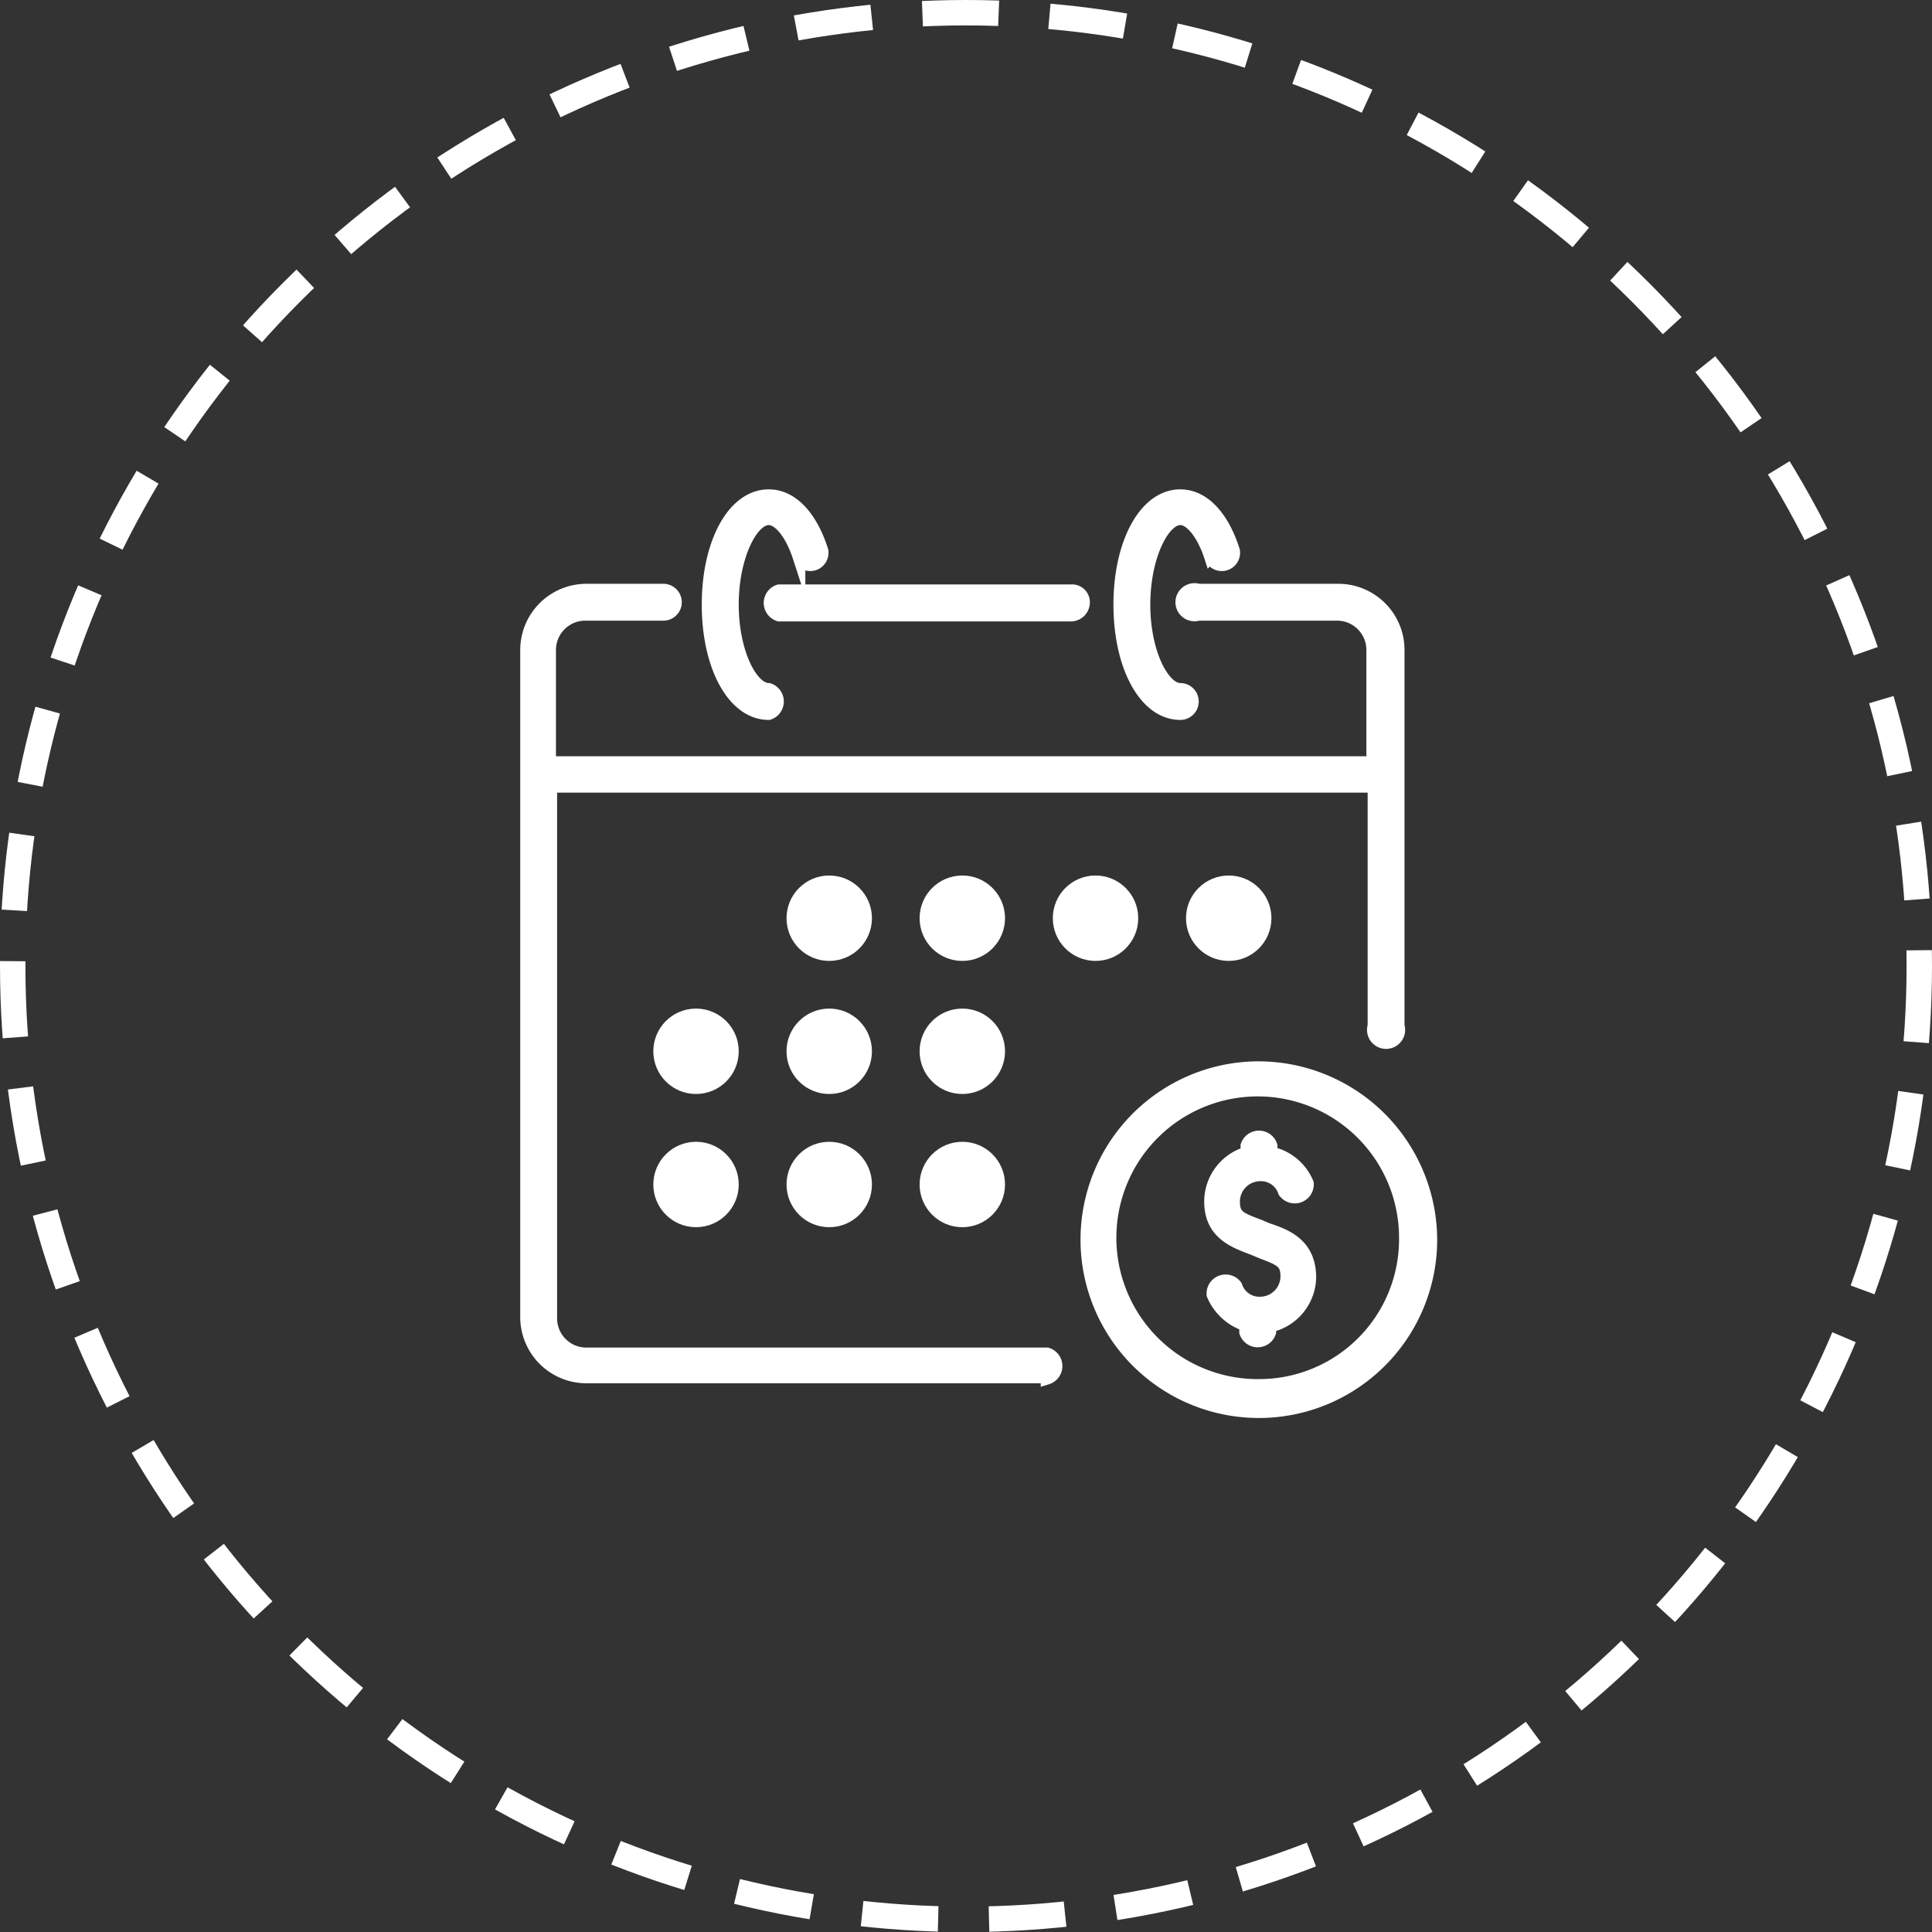
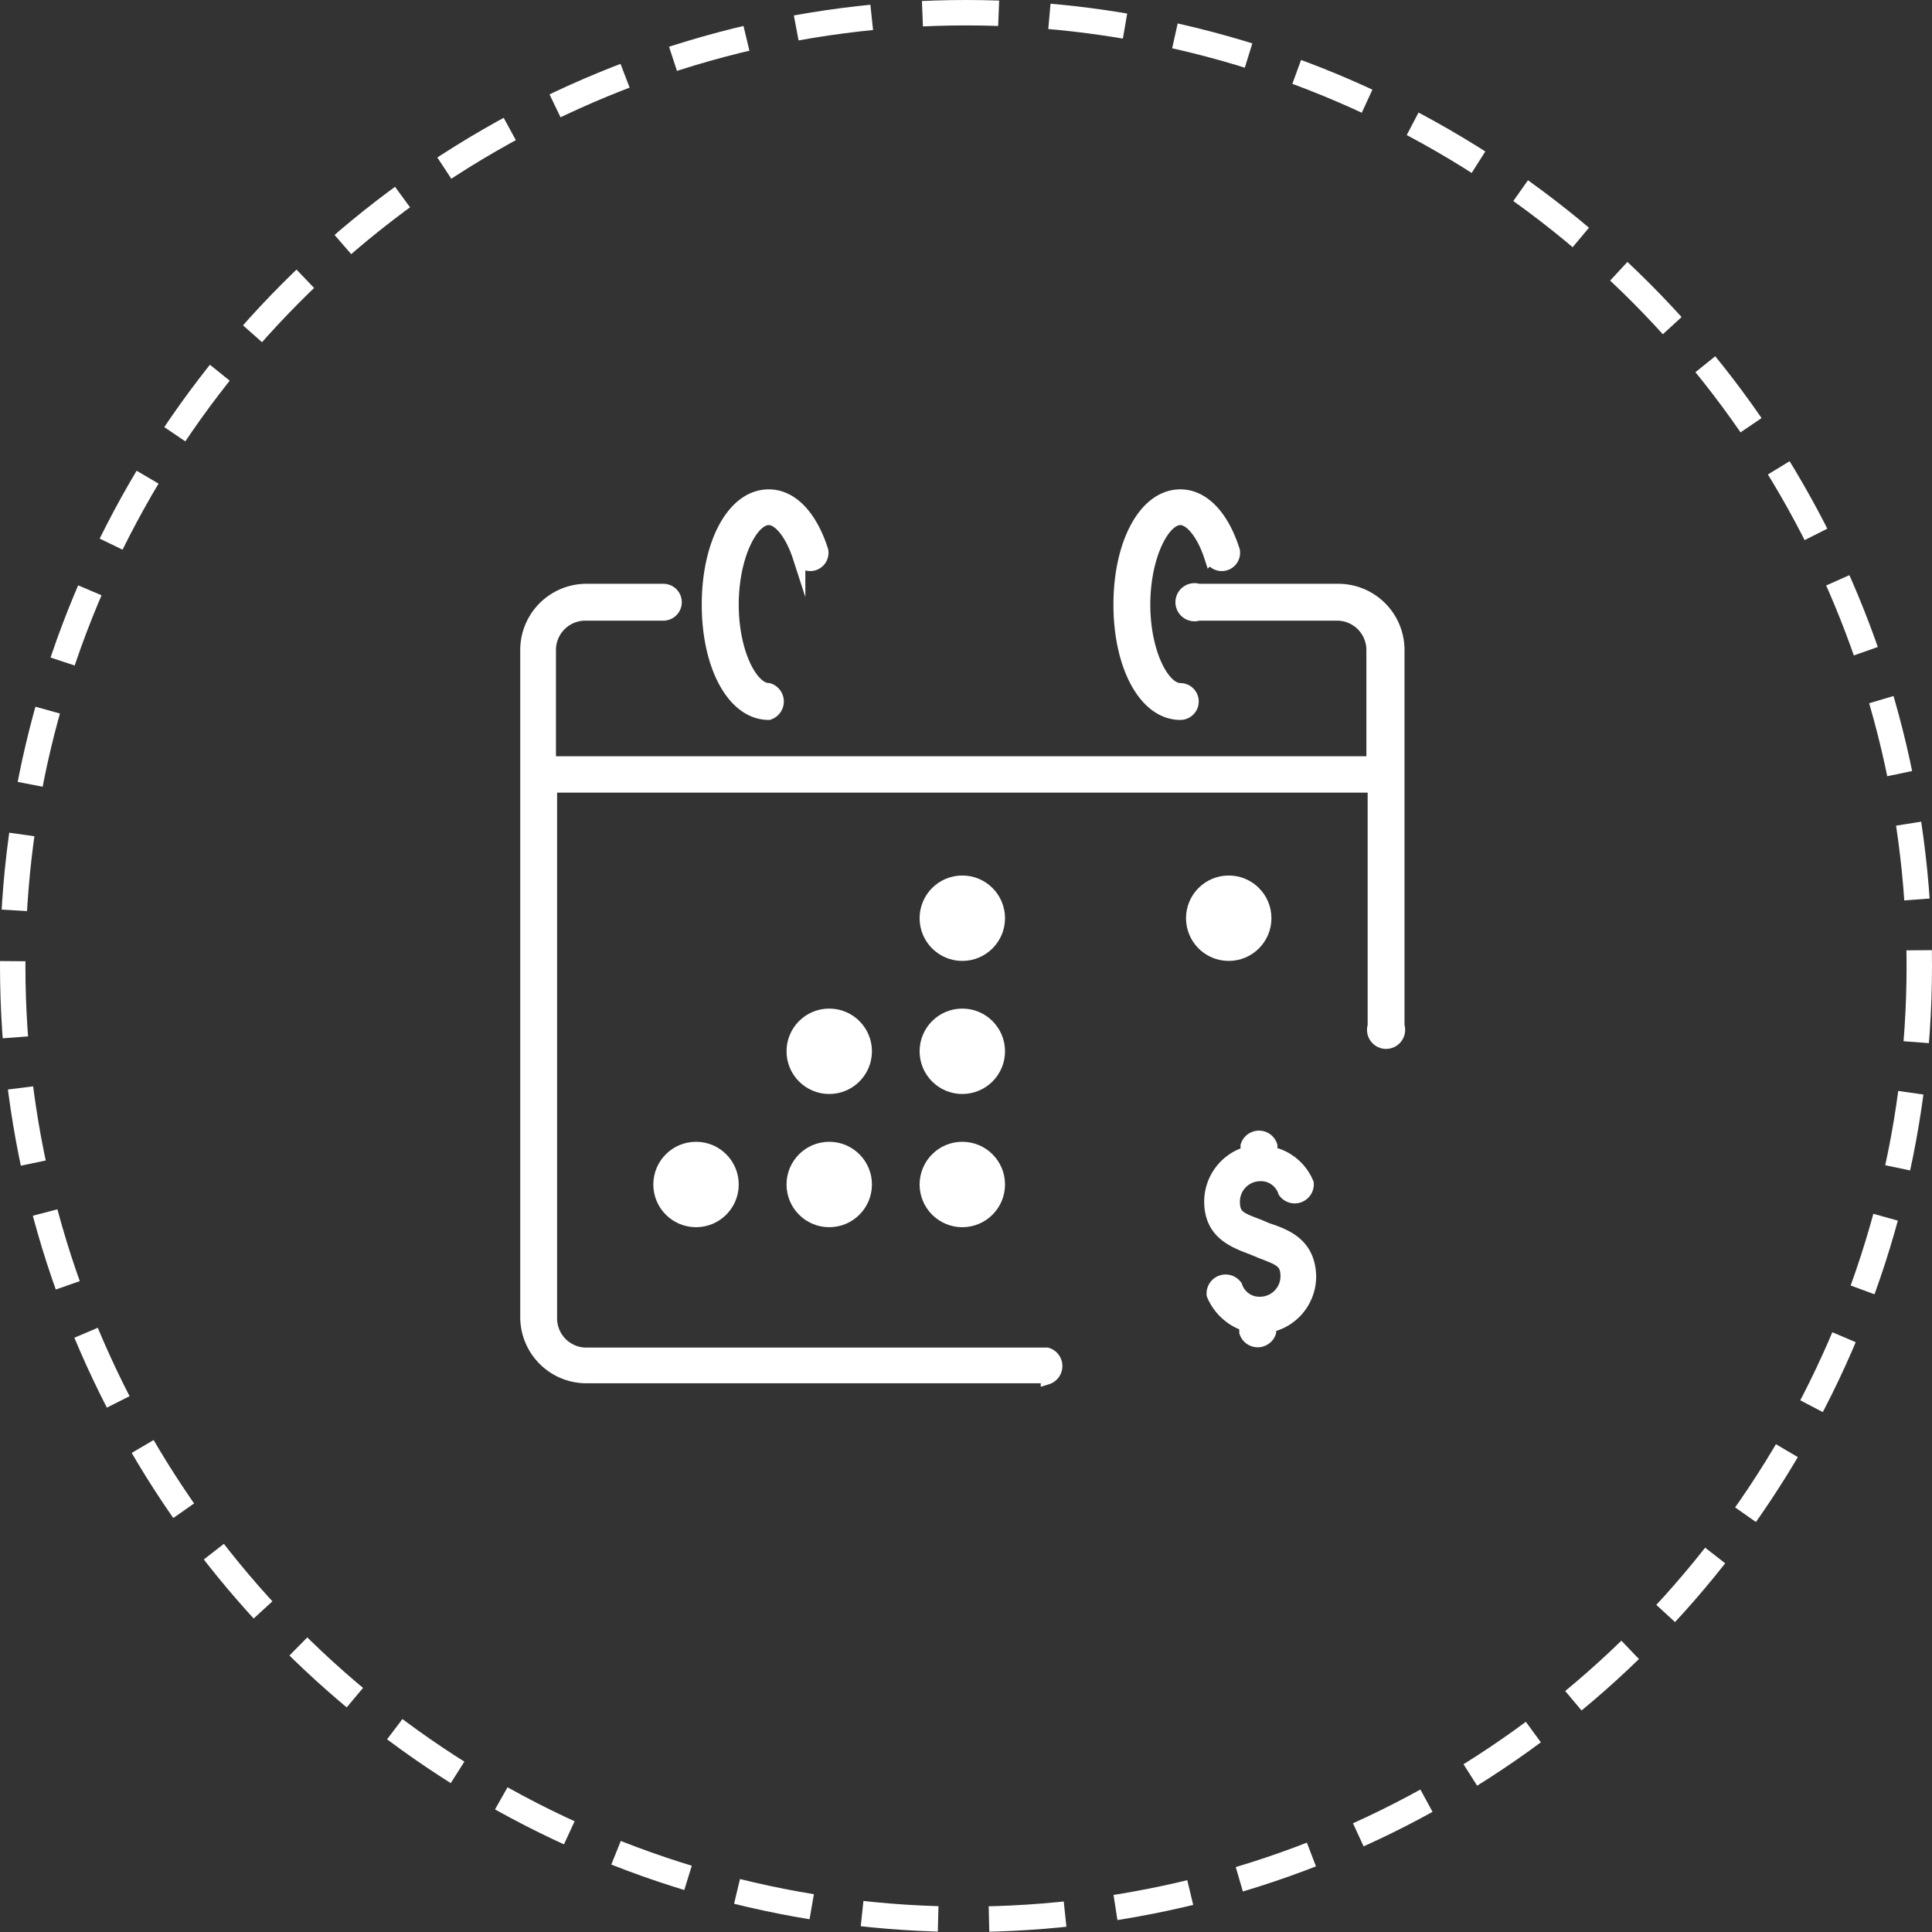
<svg xmlns="http://www.w3.org/2000/svg" viewBox="0 0 152 152">
  <rect x="0" y="0" width="152" height="152" fill="#333333" stroke="none" />
  <defs>
    <style>.cls-1{fill:none;stroke-width:2px;stroke-dasharray:6 4;}.cls-1,.cls-2{stroke:#fff;}.cls-2{fill:#fff;stroke-miterlimit:10;}</style>
  </defs>
  <title>Asset 3</title>
  <g id="Layer_2" data-name="Layer 2">
    <g id="Layer_1-2" data-name="Layer 1">
      <circle id="Ellipse_1_copy_3" data-name="Ellipse 1 copy 3" class="cls-1" cx="76" cy="76" r="75" />
-       <path class="cls-2" d="M85.24,47.48a.9.9,0,0,0-.95-1h-23a1,1,0,0,0,0,1.91h23A1,1,0,0,0,85.24,47.48Z" />
      <path class="cls-2" d="M82.38,108.43a1,1,0,0,0,0-1.91H46.19a2.8,2.8,0,0,1-2.86-2.85V61.86H108.1V80.71a1,1,0,1,0,1.9,0V51.19a4.71,4.71,0,0,0-4.76-4.76H94.29a1,1,0,1,0,0,1.9h10.85A2.81,2.81,0,0,1,108,51.19V60H43.24V51.19a2.81,2.81,0,0,1,2.86-2.86h6.09a.95.95,0,0,0,0-1.9h-6a4.71,4.71,0,0,0-4.76,4.76v52.38a4.71,4.71,0,0,0,4.76,4.76H82.38Z" />
      <path class="cls-2" d="M92.86,40.81c.85,0,1.81,1.24,2.38,3a.94.94,0,0,0,1.81-.48C96.19,40.62,94.67,39,92.86,39c-2.76,0-4.76,3.71-4.76,8.57s2,8.57,4.76,8.57a.95.95,0,1,0,0-1.9c-1.34,0-2.86-2.86-2.86-6.67S91.52,40.81,92.86,40.81Z" />
      <path class="cls-2" d="M60.48,40.81c.85,0,1.81,1.24,2.38,3a.94.94,0,0,0,1.81-.48C63.81,40.62,62.29,39,60.48,39c-2.77,0-4.77,3.71-4.77,8.57s2,8.57,4.77,8.57a1,1,0,0,0,0-1.9c-1.34,0-2.86-2.86-2.86-6.67S59.14,40.81,60.48,40.81Z" />
-       <circle class="cls-2" cx="65.24" cy="72.24" r="2.86" />
-       <circle class="cls-2" cx="86.19" cy="72.24" r="2.86" />
      <circle class="cls-2" cx="96.67" cy="72.24" r="2.86" />
      <circle class="cls-2" cx="75.71" cy="72.24" r="2.86" />
-       <circle class="cls-2" cx="54.76" cy="82.71" r="2.86" />
      <circle class="cls-2" cx="65.24" cy="82.71" r="2.86" />
      <circle class="cls-2" cx="75.71" cy="82.71" r="2.86" />
      <circle class="cls-2" cx="54.76" cy="93.19" r="2.86" />
      <circle class="cls-2" cx="65.24" cy="93.19" r="2.86" />
      <circle class="cls-2" cx="75.71" cy="93.19" r="2.86" />
-       <path class="cls-2" d="M99.05,84a13.53,13.53,0,1,0,13.52,13.53A13.58,13.58,0,0,0,99.05,84Zm0,25a11.62,11.62,0,1,1,11.52-11.52A11.5,11.5,0,0,1,99.05,109Z" />
      <path class="cls-2" d="M99.71,96.71l-.66-.28c-1.53-.57-2-.76-2-1.91a2.11,2.11,0,0,1,2.09-2.09,1.94,1.94,0,0,1,1.91,1.33,1,1,0,0,0,1.81-.66A4,4,0,0,0,100,90.71v-.57a1,1,0,0,0-1.9,0v.57a4,4,0,0,0-2.86,3.81c0,2.48,1.81,3.15,3.33,3.72l.67.28c1.52.58,2,.77,2,1.91a2.11,2.11,0,0,1-2.1,2.09,1.93,1.93,0,0,1-1.9-1.33,1,1,0,0,0-1.81.67A4.23,4.23,0,0,0,98,104.24v.57a1,1,0,0,0,1.9,0v-.48a4,4,0,0,0,3.15-3.9C103,97.86,101.14,97.19,99.71,96.71Z" />
    </g>
  </g>
</svg>